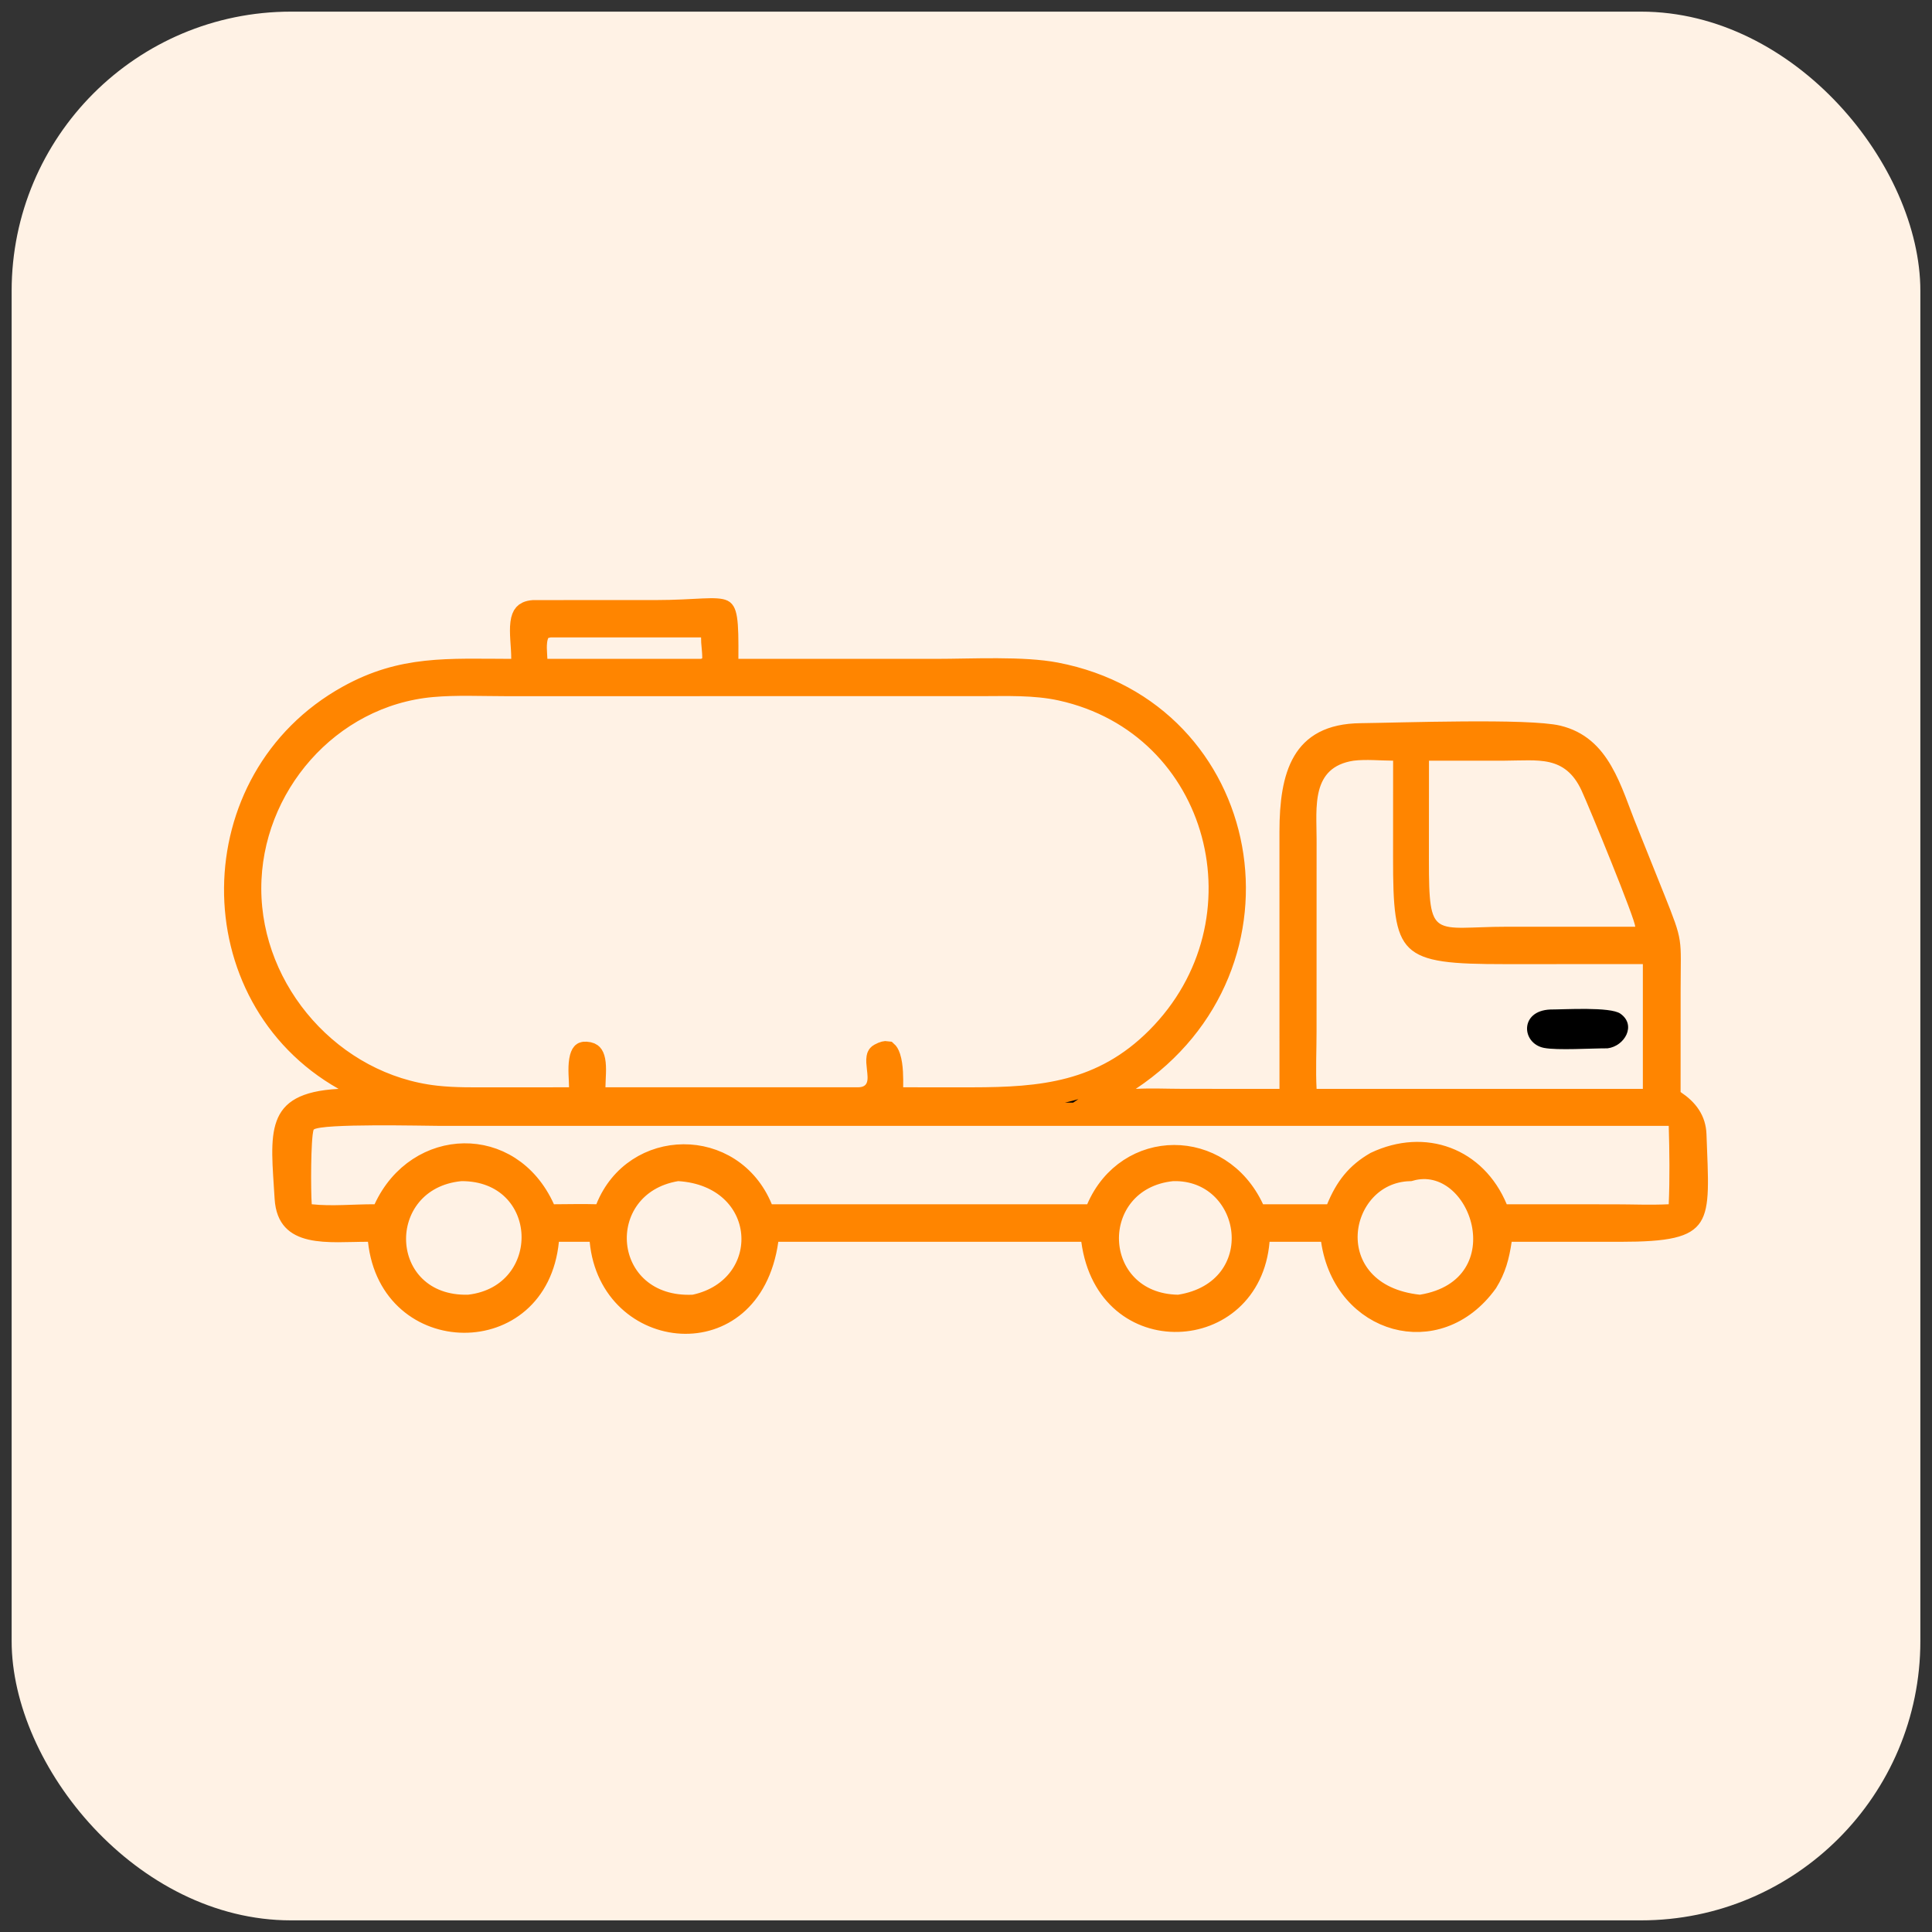
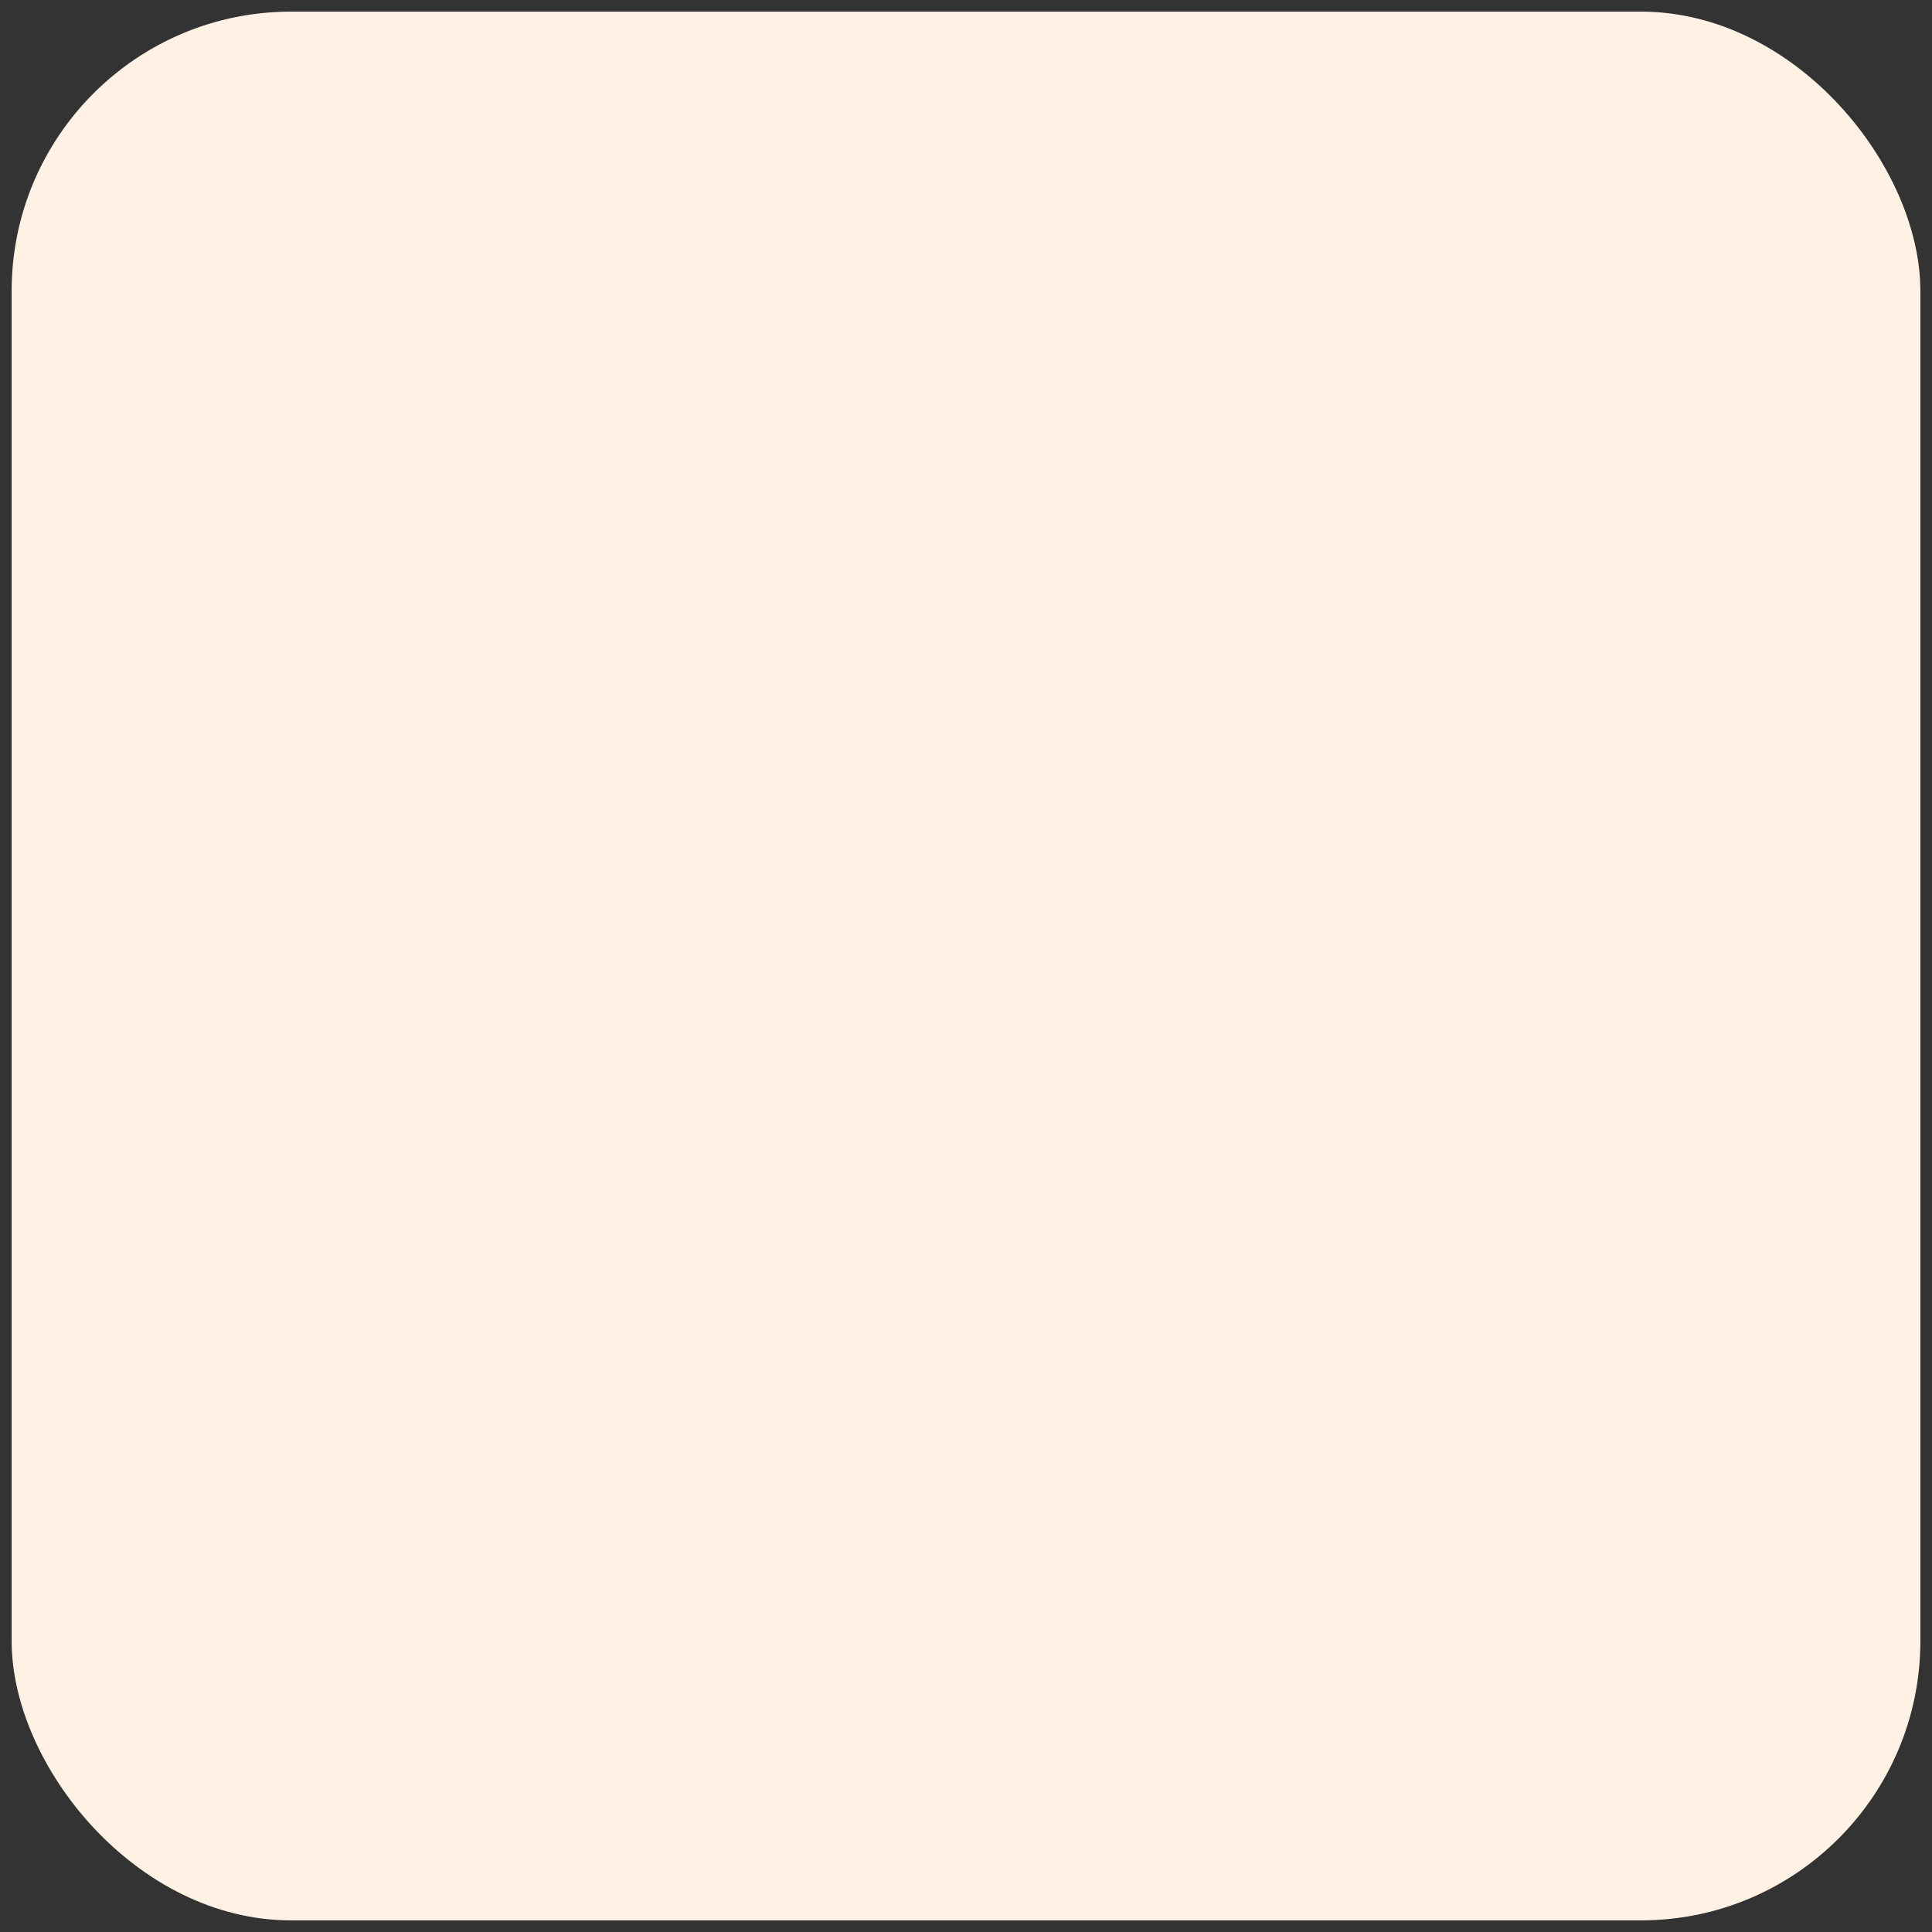
<svg xmlns="http://www.w3.org/2000/svg" width="83" height="83" viewBox="0 0 83 83" fill="none">
  <rect x="0" y="0" width="83" height="83" fill="#333333" stroke="none" />
  <rect x="0.5" y="0.5" width="82" height="82" rx="12" fill="#FFF2E5" />
  <g clip-path="url(#clip0_1152_4708)">
-     <path d="M30.781 26.206C30.927 26.216 30.999 26.237 31.034 26.253C31.043 26.258 31.116 26.267 31.168 26.593C31.222 26.935 31.228 27.46 31.222 28.301L31.218 28.805H40.183C40.581 28.805 41.019 28.797 41.468 28.79C41.919 28.782 42.384 28.776 42.845 28.778C43.773 28.782 44.657 28.823 45.352 28.956C53.837 30.58 55.854 41.474 48.516 46.363L47 47.373L48.819 47.278C49.484 47.243 50.138 47.277 50.855 47.277L54.967 47.279H55.468L55.467 46.779L55.466 35.733C55.466 34.498 55.604 33.457 56.034 32.73C56.433 32.056 57.129 31.581 58.467 31.568C59.323 31.559 61.058 31.505 62.852 31.493C63.735 31.487 64.603 31.491 65.333 31.517C66.078 31.544 66.632 31.593 66.916 31.661C67.808 31.876 68.359 32.418 68.785 33.152C69.234 33.925 69.498 34.807 69.883 35.747V35.748L71.026 38.598C71.454 39.668 71.606 40.07 71.668 40.48C71.733 40.91 71.702 41.336 71.701 42.504V42.505L71.699 46.915V47.182L71.922 47.331C72.48 47.702 72.791 48.14 72.812 48.746C72.847 49.736 72.889 50.481 72.87 51.075C72.851 51.673 72.771 52.012 72.633 52.226C72.512 52.414 72.301 52.576 71.822 52.688C71.329 52.803 70.621 52.849 69.591 52.849L64.942 52.848H64.512L64.448 53.275C64.343 53.98 64.2 54.502 63.855 55.063C62.785 56.548 61.269 56.96 59.973 56.604C58.665 56.245 57.514 55.085 57.25 53.276L57.188 52.848H54.081L54.043 53.307C53.857 55.522 52.242 56.68 50.598 56.72C48.967 56.761 47.273 55.697 46.949 53.282L46.891 52.848H33.004L32.942 53.278C32.757 54.586 32.229 55.479 31.574 56.035C30.917 56.592 30.099 56.838 29.282 56.797C27.649 56.713 26.036 55.482 25.831 53.301L25.788 52.848H23.557L23.513 53.299C23.279 55.658 21.6 56.768 19.926 56.757C18.245 56.745 16.554 55.602 16.306 53.295L16.259 52.852L15.812 52.848C15.603 52.847 15.385 52.852 15.17 52.857C14.952 52.862 14.738 52.867 14.524 52.867C14.095 52.867 13.701 52.845 13.365 52.767C13.032 52.69 12.789 52.565 12.622 52.385C12.46 52.211 12.325 51.937 12.297 51.469C12.254 50.752 12.203 50.144 12.197 49.6C12.192 49.059 12.236 48.645 12.354 48.328C12.464 48.031 12.642 47.806 12.955 47.634C13.286 47.453 13.792 47.319 14.571 47.278L16.285 47.187L14.791 46.343C8.516 42.798 8.565 33.486 14.967 29.936C17.298 28.643 19.232 28.8 21.962 28.805L22.458 28.806L22.463 28.31C22.465 28.043 22.439 27.737 22.423 27.483C22.406 27.21 22.399 26.976 22.425 26.778C22.45 26.58 22.5 26.473 22.554 26.414C22.596 26.367 22.686 26.298 22.918 26.28L28.167 26.279C29.045 26.279 29.724 26.23 30.205 26.209C30.451 26.198 30.636 26.195 30.781 26.206ZM29.058 50.248C27.178 50.561 26.298 52.074 26.443 53.494C26.515 54.197 26.839 54.883 27.414 55.38C27.994 55.882 28.798 56.166 29.781 56.121L29.823 56.119L29.864 56.11C31.598 55.733 32.465 54.339 32.341 52.973C32.215 51.594 31.097 50.364 29.171 50.243L29.114 50.239L29.058 50.248ZM62.618 50.684C62.068 50.239 61.344 50.018 60.562 50.243C58.923 50.288 57.894 51.642 57.828 53.004C57.794 53.706 58.011 54.435 58.539 55.019C59.068 55.604 59.873 56.004 60.947 56.119L61.015 56.126L61.081 56.115C62.174 55.936 62.934 55.433 63.368 54.741C63.796 54.059 63.869 53.255 63.715 52.534C63.561 51.816 63.174 51.134 62.618 50.684ZM19.78 50.244C17.847 50.432 16.884 51.925 16.948 53.359C16.98 54.07 17.263 54.779 17.809 55.304C18.36 55.835 19.148 56.148 20.125 56.121H20.146L20.169 56.118C22.041 55.898 22.967 54.427 22.904 53.017C22.873 52.317 22.599 51.619 22.072 51.094C21.54 50.564 20.777 50.24 19.827 50.242H19.804L19.78 50.244ZM50.355 50.244C48.465 50.441 47.522 51.895 47.573 53.307C47.599 54.007 47.867 54.706 48.387 55.236C48.911 55.771 49.666 56.108 50.609 56.122H50.652L50.695 56.115C51.662 55.96 52.382 55.524 52.841 54.922C53.296 54.324 53.468 53.596 53.401 52.904C53.273 51.566 52.24 50.286 50.56 50.242H50.375L50.355 50.244ZM16.067 47.846C15.445 47.849 14.826 47.861 14.339 47.89C14.097 47.904 13.876 47.923 13.7 47.95C13.613 47.963 13.525 47.98 13.446 48.002C13.386 48.018 13.26 48.057 13.152 48.148L13.046 48.237L13.001 48.369C12.967 48.469 12.948 48.591 12.935 48.694C12.922 48.807 12.911 48.941 12.902 49.085C12.885 49.372 12.874 49.718 12.869 50.065C12.86 50.753 12.871 51.479 12.894 51.774L12.925 52.189L13.339 52.233C13.815 52.284 14.294 52.282 14.753 52.269C15.223 52.257 15.653 52.234 16.089 52.236L16.411 52.237L16.546 51.945C17.254 50.412 18.605 49.635 19.936 49.618C21.262 49.6 22.616 50.335 23.342 51.942L23.475 52.236H23.798C24.424 52.235 25.009 52.217 25.605 52.235L25.954 52.247L26.084 51.92C27.274 48.938 31.436 48.87 32.695 51.926L32.822 52.236H47.037L47.167 51.933C48.446 48.959 52.397 48.919 53.809 51.947L53.943 52.236H57.35L57.477 51.926C57.847 51.03 58.303 50.442 59.113 49.973C61.202 48.988 63.377 49.792 64.269 51.928L64.397 52.236H64.73L69.36 52.238C70.1 52.238 70.93 52.274 71.715 52.235L72.17 52.212L72.189 51.757C72.238 50.649 72.222 49.451 72.19 48.354L72.177 47.869H18.939C18.626 47.868 17.297 47.84 16.067 47.846ZM59.013 32.154C58.719 32.146 58.404 32.145 58.093 32.183L58.086 32.184L58.078 32.185C57.54 32.267 57.111 32.462 56.787 32.766C56.466 33.068 56.286 33.444 56.185 33.824C56.086 34.2 56.058 34.599 56.052 34.973C56.046 35.325 56.062 35.747 56.062 36.052L56.06 44.332C56.06 45.104 56.018 45.983 56.062 46.805L56.088 47.279H71.078V40.918H70.578L64.682 40.92H64.681C63.528 40.92 62.685 40.899 62.058 40.807C61.43 40.715 61.094 40.562 60.888 40.362C60.685 40.164 60.537 39.85 60.45 39.266C60.363 38.678 60.346 37.896 60.347 36.826L60.349 32.68V32.183L59.852 32.179C59.58 32.178 59.323 32.163 59.013 32.154ZM21.675 29.408C20.696 29.408 19.597 29.355 18.558 29.448C14.109 29.848 10.719 33.778 10.725 38.18C10.731 42.649 14.263 46.64 18.723 47.138C19.553 47.231 20.393 47.212 21.175 47.212L24.446 47.211L24.952 47.21L24.946 46.705C24.942 46.322 24.89 45.924 24.949 45.56C24.977 45.389 25.021 45.308 25.048 45.278C25.052 45.273 25.067 45.244 25.174 45.251C25.331 45.26 25.384 45.305 25.406 45.328C25.438 45.361 25.479 45.43 25.506 45.573C25.533 45.715 25.539 45.89 25.533 46.093C25.529 46.255 25.512 46.538 25.51 46.705L25.504 47.211H36.878C37.05 47.208 37.237 47.173 37.402 47.065C37.578 46.951 37.676 46.789 37.725 46.632C37.77 46.486 37.774 46.342 37.77 46.231C37.767 46.118 37.753 46.001 37.742 45.906C37.717 45.689 37.705 45.551 37.724 45.443C37.736 45.371 37.755 45.346 37.808 45.317C37.987 45.219 38.066 45.221 38.085 45.224C38.096 45.234 38.142 45.279 38.191 45.429C38.31 45.794 38.306 46.337 38.301 46.703L38.293 47.21L38.8 47.211L41.773 47.212H41.773C44.733 47.209 47.361 46.984 49.724 44.616C54.705 39.623 52.483 31.122 45.588 29.604C44.45 29.354 43.238 29.407 42.183 29.407L26.278 29.408H21.675ZM65.157 32.17C64.987 32.175 64.818 32.179 64.647 32.179H60.89V32.679L60.887 36.946V36.947C60.887 37.809 60.897 38.464 60.969 38.941C61.041 39.418 61.194 39.851 61.6 40.11C61.961 40.34 62.426 40.361 62.877 40.357C63.117 40.355 63.396 40.344 63.7 40.334C64.008 40.323 64.353 40.313 64.744 40.313H70.685L70.743 39.88C70.755 39.791 70.742 39.713 70.738 39.692C70.732 39.656 70.723 39.62 70.715 39.587C70.698 39.523 70.674 39.446 70.647 39.362C70.591 39.193 70.511 38.97 70.415 38.715C70.224 38.202 69.963 37.538 69.692 36.864C69.153 35.52 68.564 34.107 68.4 33.754C68.198 33.318 67.951 32.981 67.651 32.732C67.35 32.481 67.019 32.338 66.678 32.258C66.344 32.181 65.998 32.164 65.665 32.164C65.497 32.163 65.326 32.167 65.157 32.17ZM23.548 26.896L23.448 26.919L23.211 26.971L23.105 27.19C22.997 27.416 22.991 27.687 22.993 27.853C22.994 27.949 23 28.043 23.005 28.123C23.01 28.207 23.014 28.268 23.016 28.319L23.028 28.805H30.246L30.359 28.744L30.41 28.715L30.666 28.575L30.669 28.283C30.671 28.102 30.654 27.927 30.641 27.785C30.626 27.634 30.616 27.512 30.618 27.395L30.629 26.884H23.602L23.548 26.896Z" fill="black" stroke="#FF8500" />
-     <path d="M69.061 45.037C68.377 45.034 66.901 45.131 66.329 45.018C65.358 44.825 65.276 43.419 66.606 43.369C67.213 43.369 69.175 43.244 69.61 43.546C70.316 44.037 69.798 44.946 69.061 45.037Z" fill="black" />
+     <path d="M69.061 45.037C68.377 45.034 66.901 45.131 66.329 45.018C67.213 43.369 69.175 43.244 69.61 43.546C70.316 44.037 69.798 44.946 69.061 45.037Z" fill="black" />
  </g>
  <defs>
    <clipPath id="clip0_1152_4708">
-       <rect width="64" height="64" fill="white" transform="translate(9.5 9.5)" />
-     </clipPath>
+       </clipPath>
  </defs>
</svg>